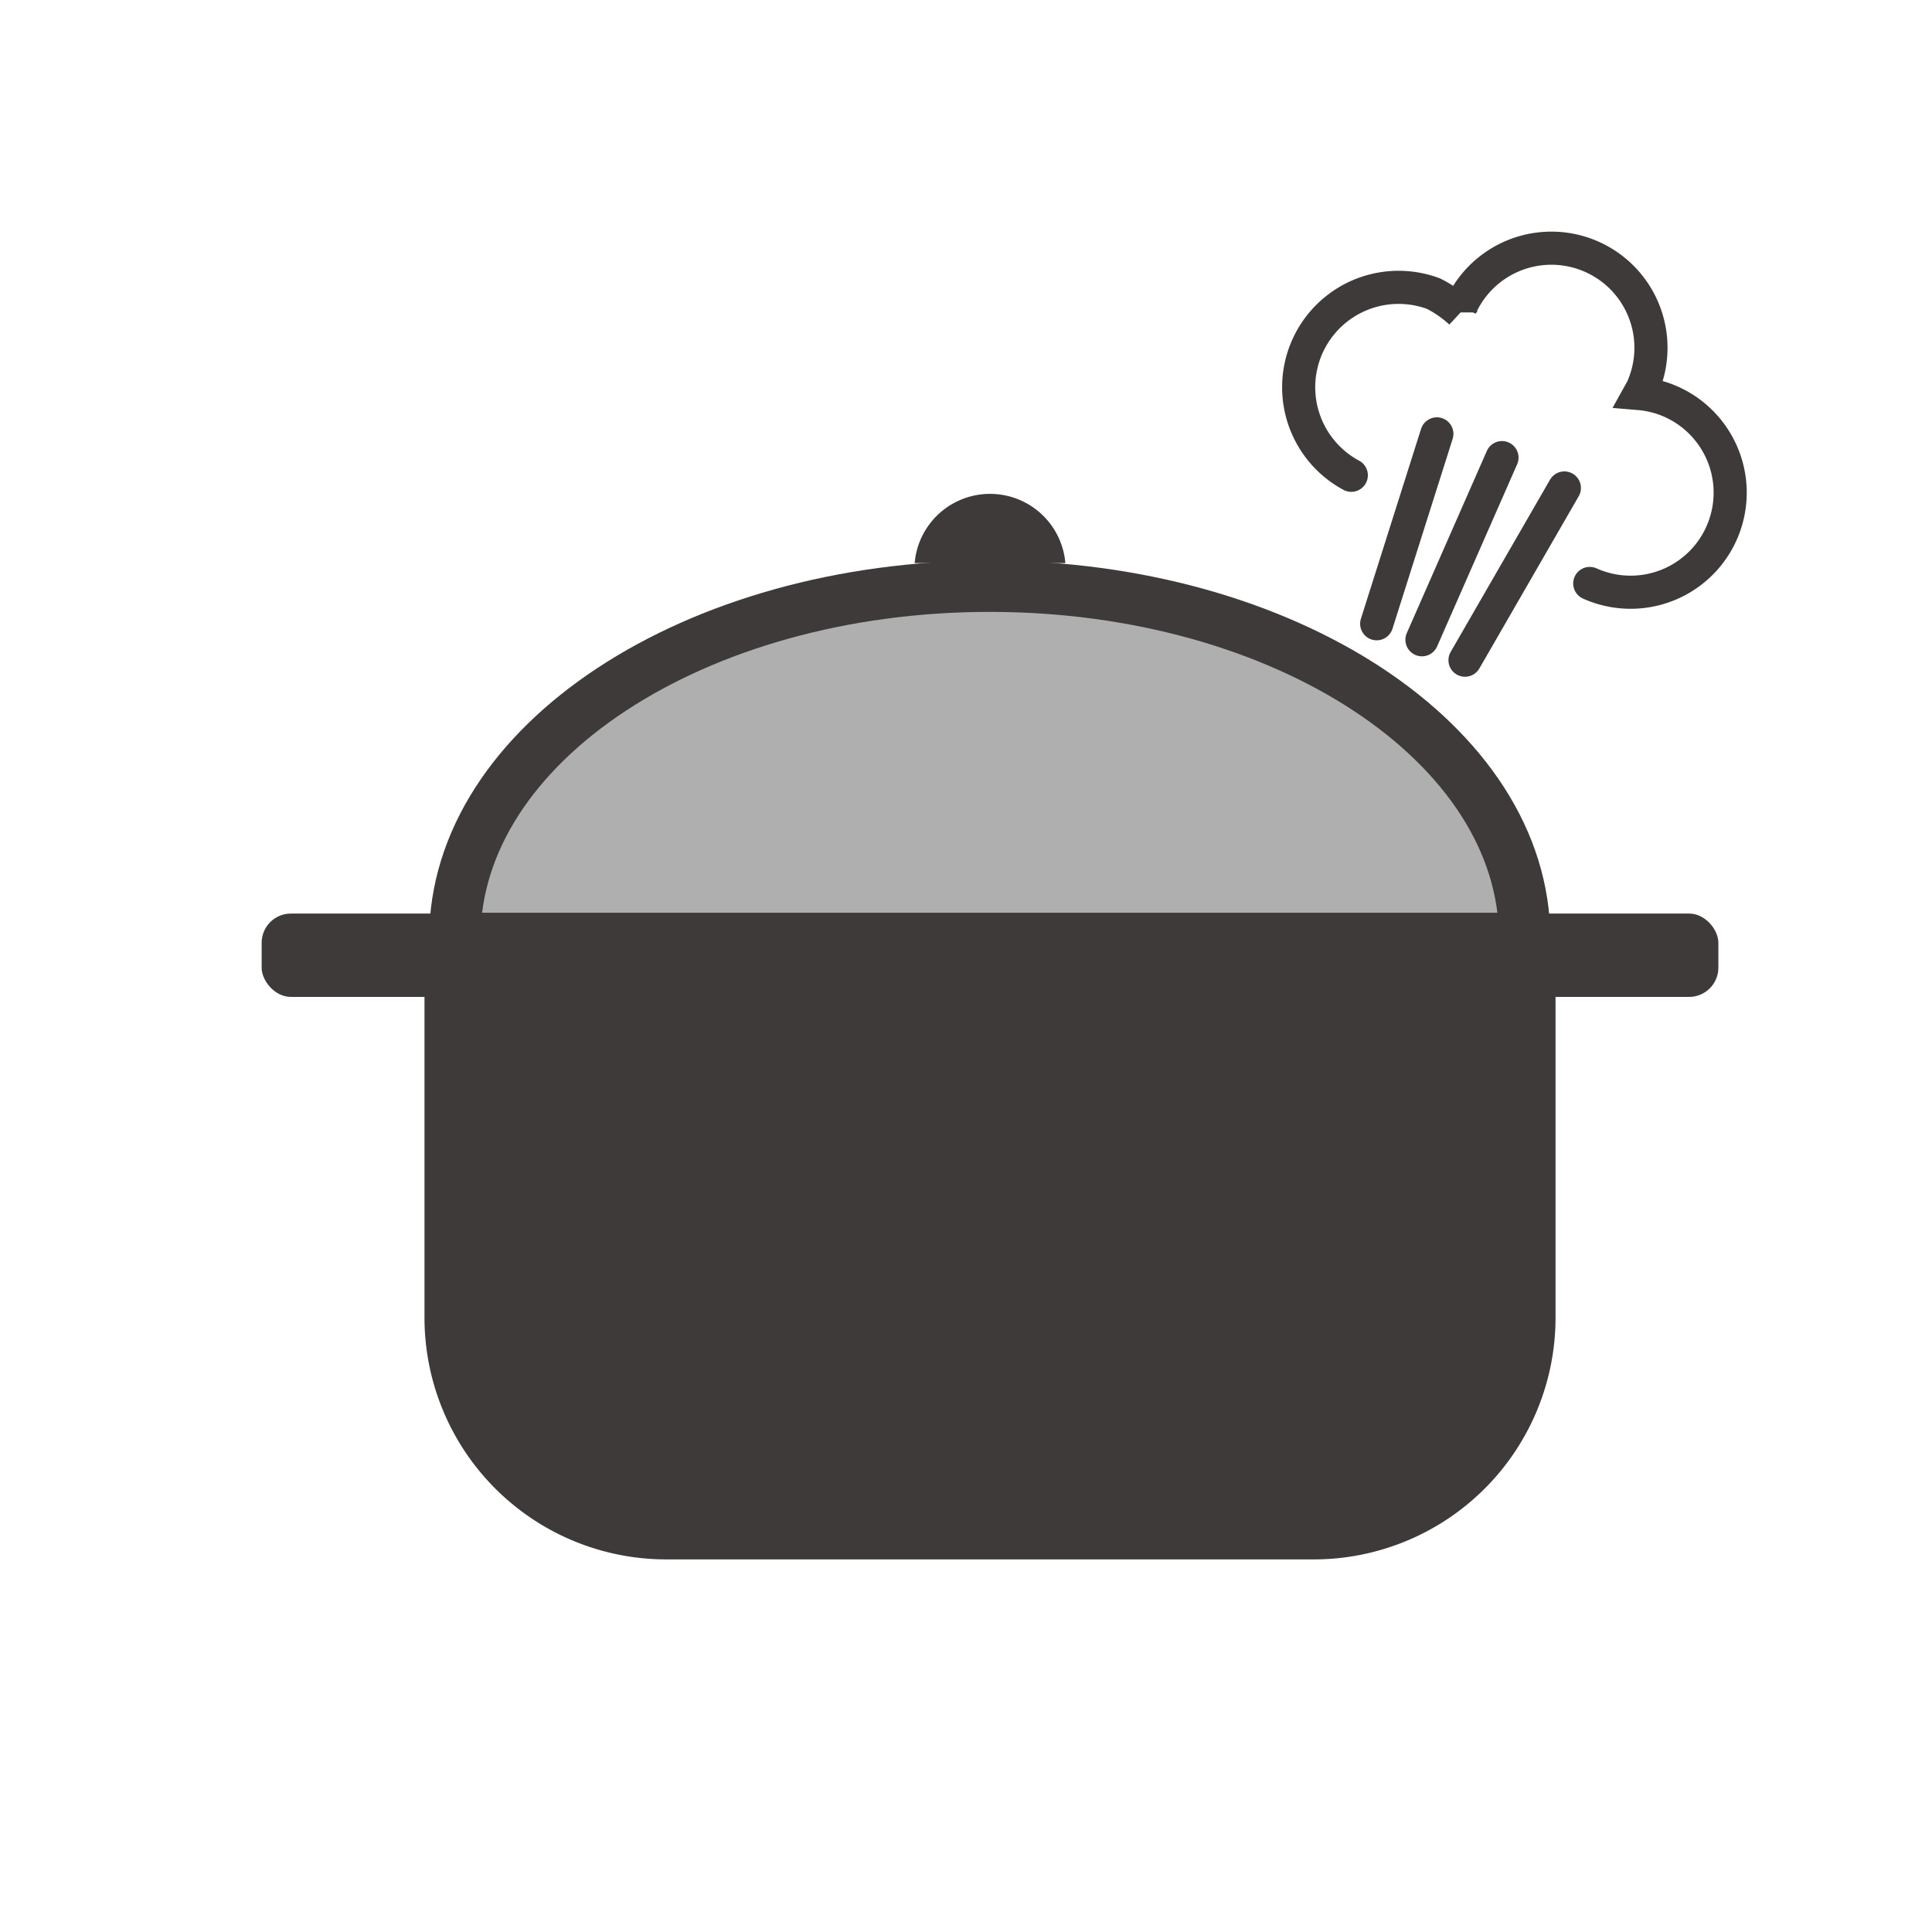
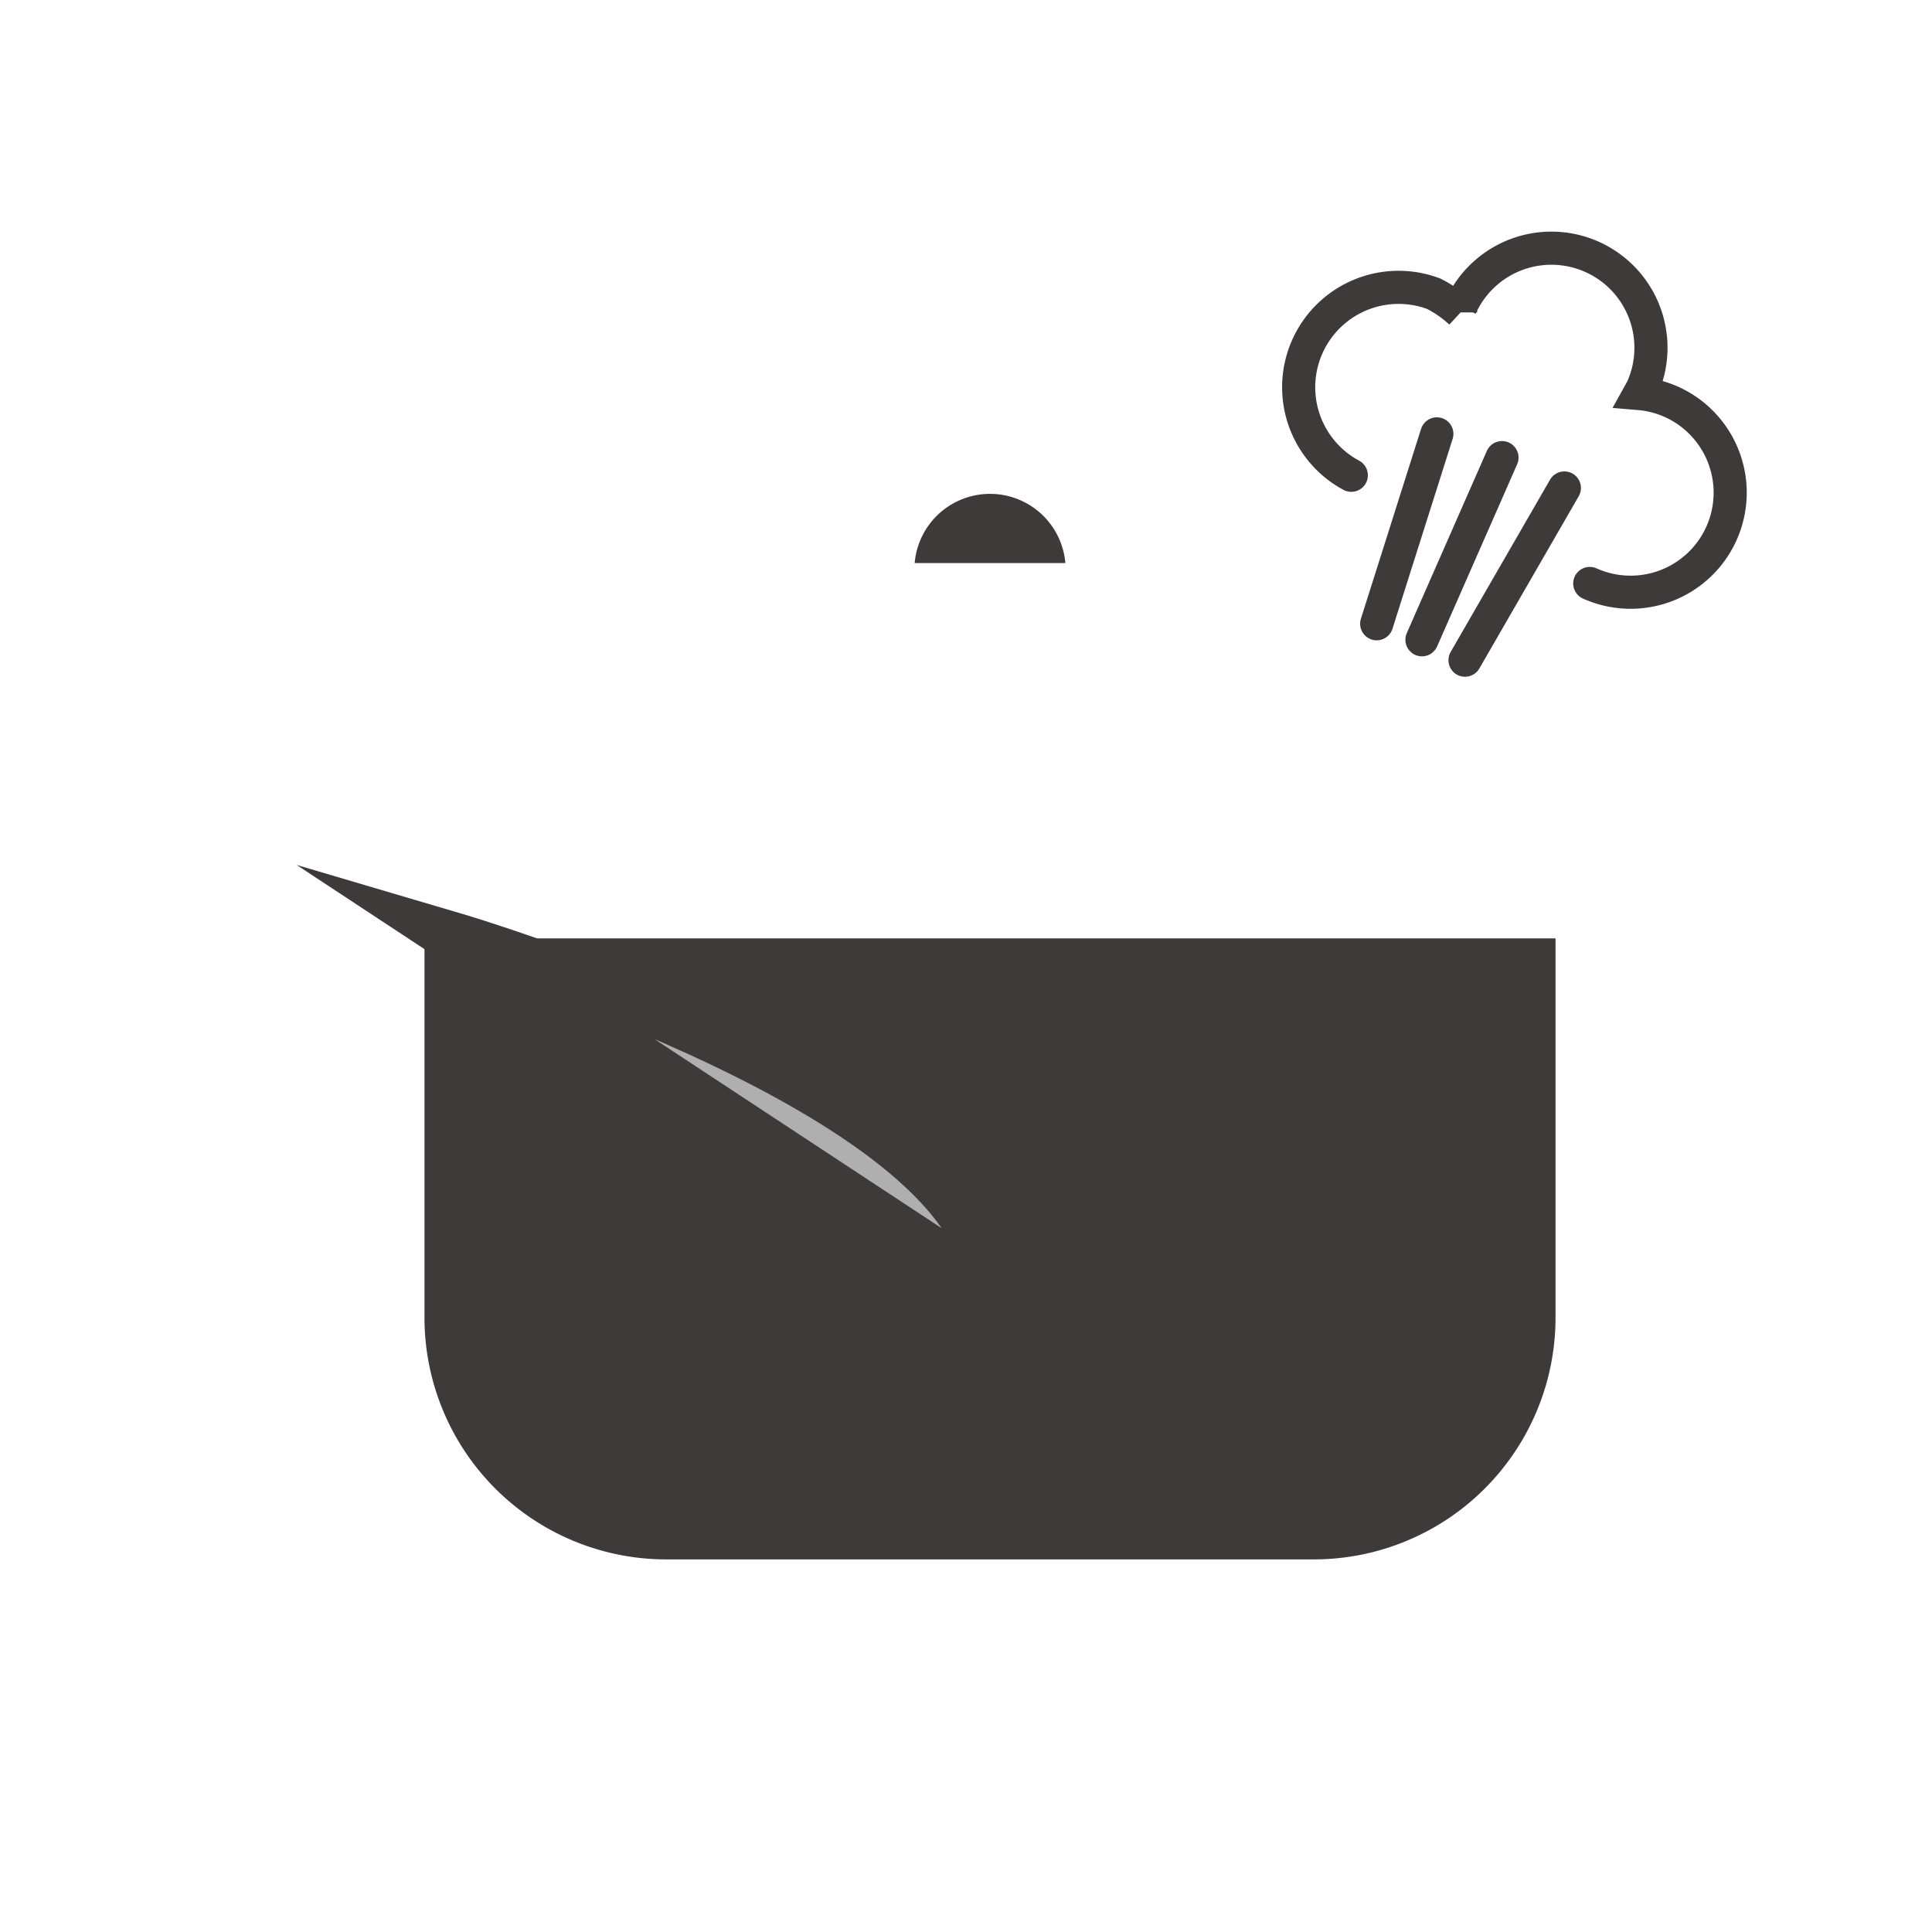
<svg xmlns="http://www.w3.org/2000/svg" id="レイヤー_1" data-name="レイヤー 1" viewBox="0 0 35 35">
  <defs>
    <style>.cls-1{fill:#3e3a39;}.cls-2{fill:#b0afb0;stroke-width:0.93px;}.cls-2,.cls-3{stroke:#3e3a39;stroke-miterlimit:10;}.cls-3{fill:none;stroke-linecap:round;stroke-width:0.6px;}</style>
  </defs>
  <title>icon_steam_cooking</title>
  <path class="cls-1" d="M7.69,17H28.18a0,0,0,0,1,0,0v6.87a4.38,4.38,0,0,1-4.38,4.38H12.07a4.38,4.38,0,0,1-4.38-4.38V17A0,0,0,0,1,7.69,17Z" />
-   <rect class="cls-1" x="4.74" y="16.55" width="26.39" height="1.51" rx="0.53" ry="0.53" />
-   <path class="cls-2" d="M8.24,17c0-3.52,4.34-6.38,9.69-6.38s9.69,2.86,9.69,6.38Z" />
+   <path class="cls-2" d="M8.24,17s9.69,2.86,9.69,6.38Z" />
  <path class="cls-3" d="M28.8,10.57a1.8,1.8,0,0,0,1.48-3.29,1.78,1.78,0,0,0-.58-.15s0,0,.05-.09a1.8,1.8,0,0,0-3.29-1.48l0,.1a2.14,2.14,0,0,0-.49-.34,1.81,1.81,0,0,0-1.49,3.29" />
  <line class="cls-3" x1="26.54" y1="11.96" x2="28.34" y2="8.84" />
  <line class="cls-3" x1="25.76" y1="11.59" x2="27.21" y2="8.29" />
  <line class="cls-3" x1="24.94" y1="11.3" x2="26.03" y2="7.86" />
  <path class="cls-1" d="M16.57,10.2a1.37,1.37,0,0,1,2.73,0Z" />
</svg>